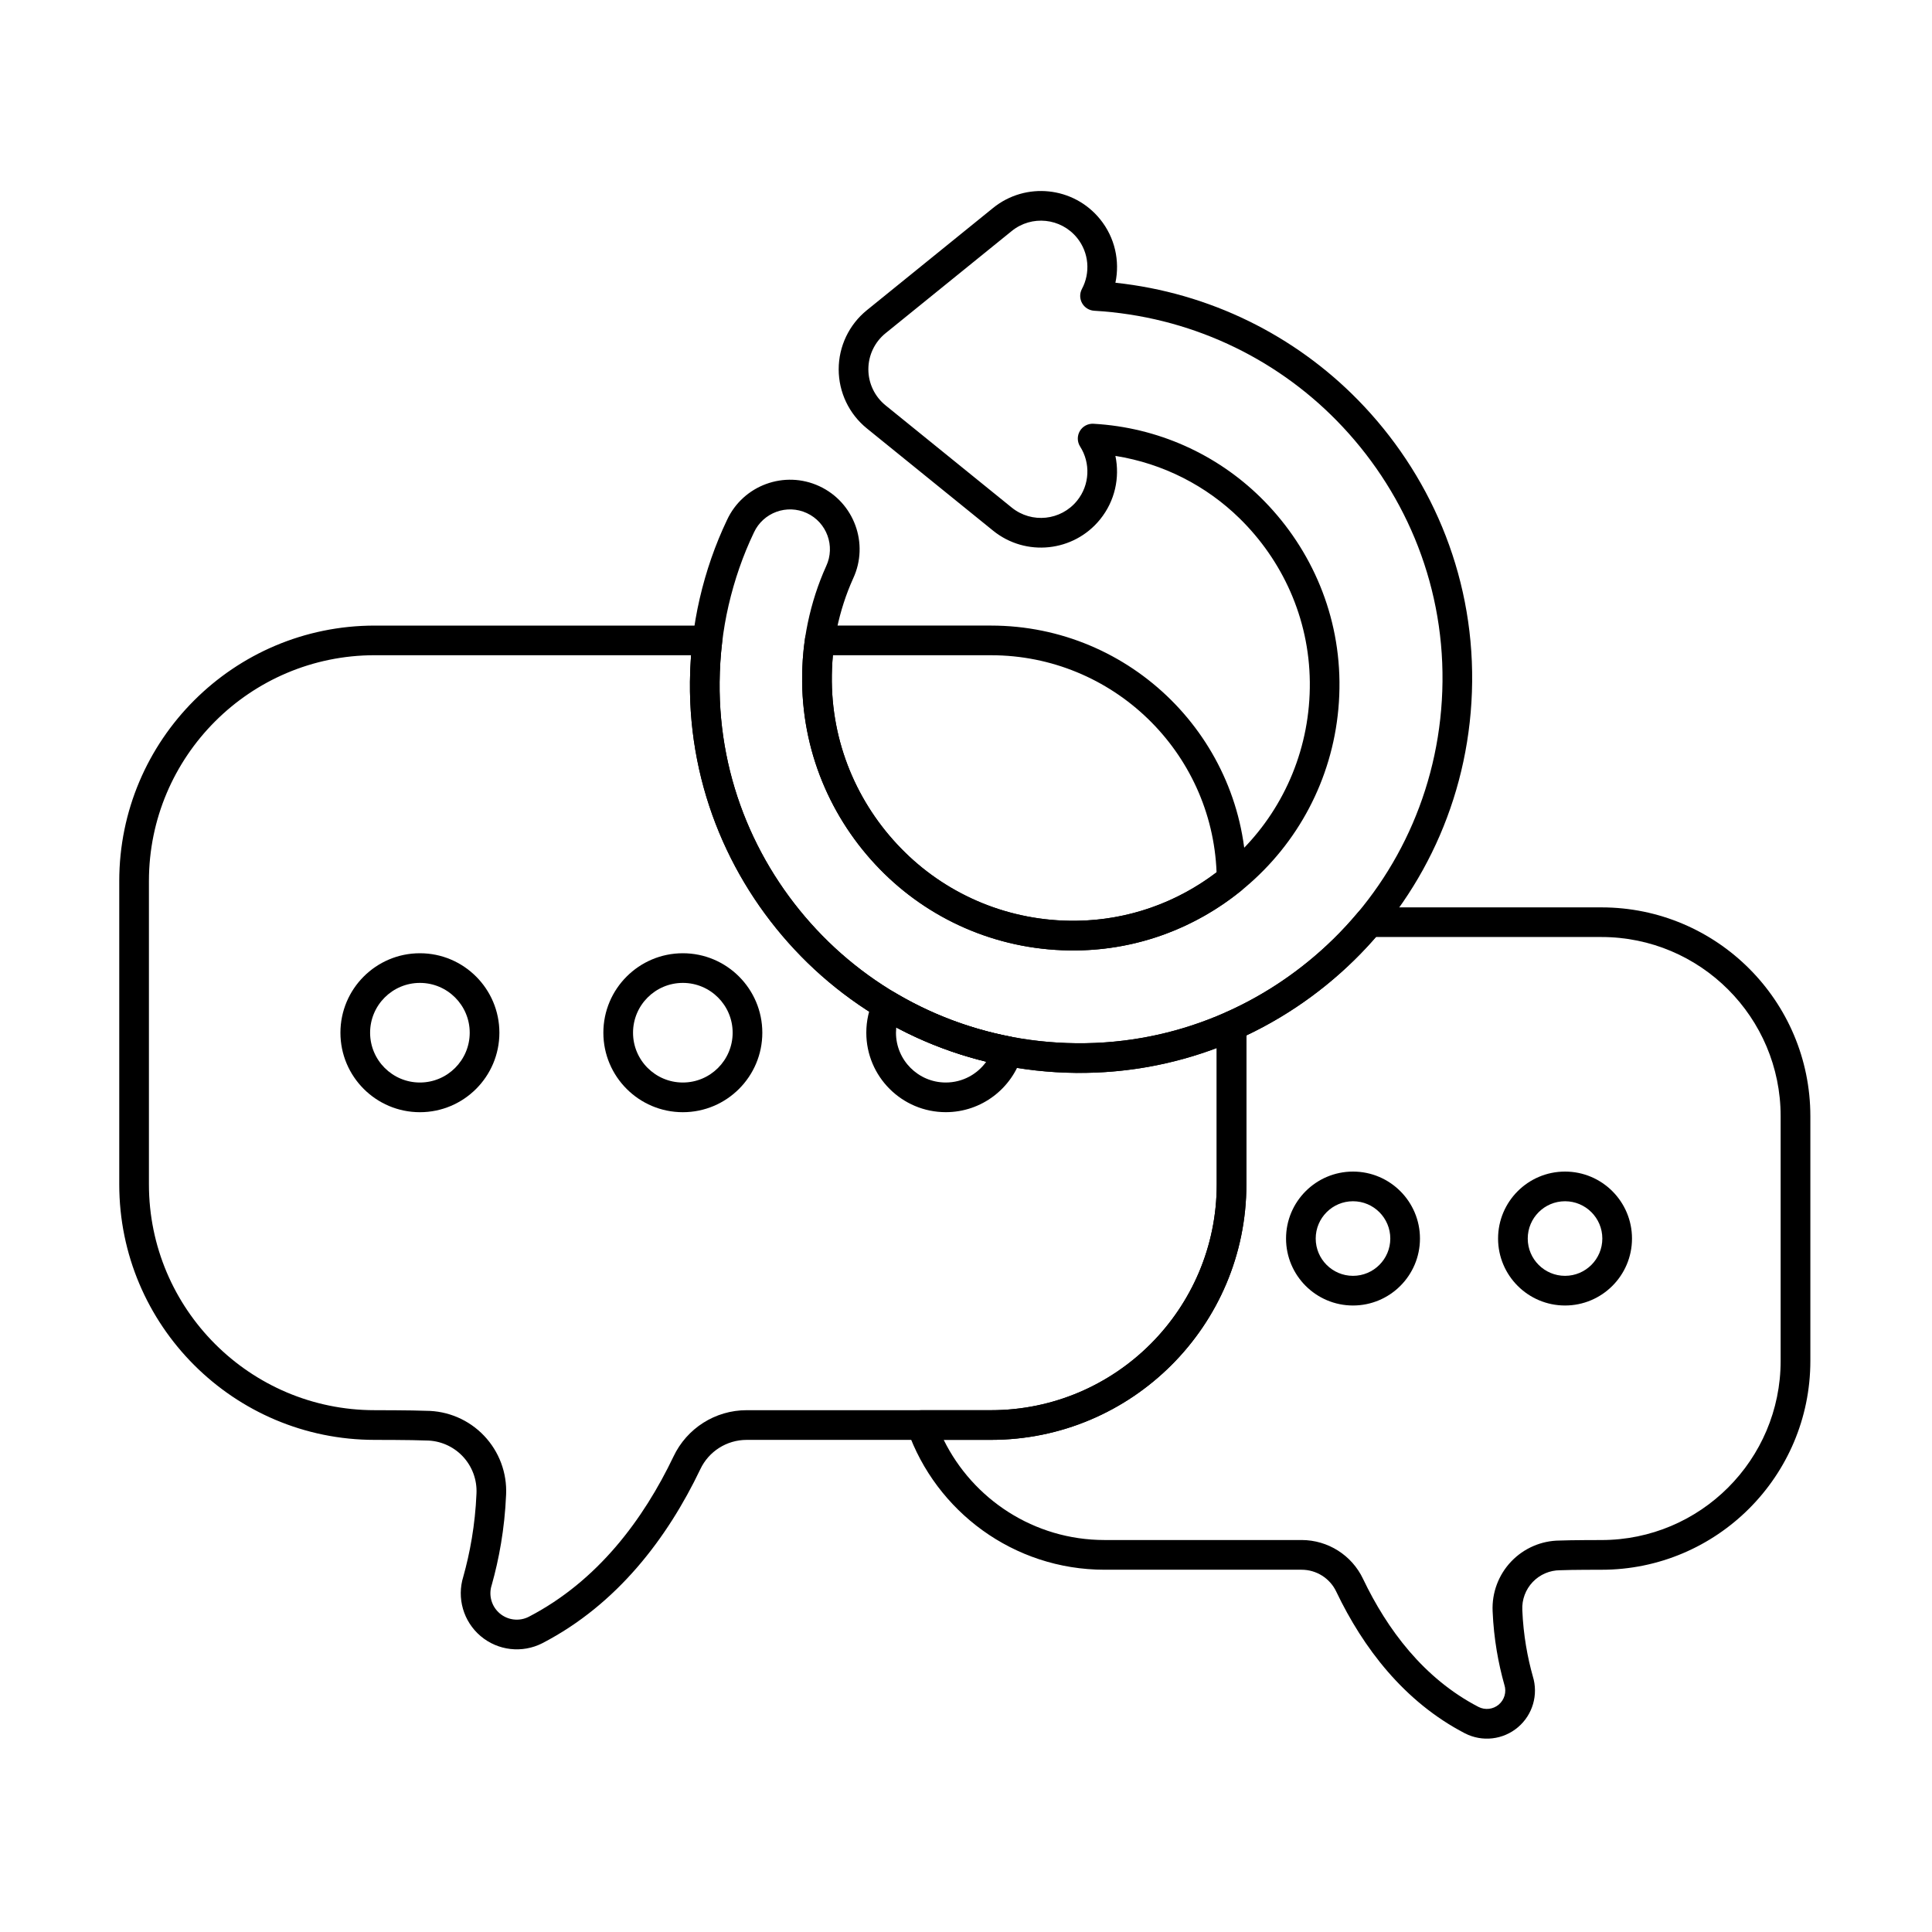
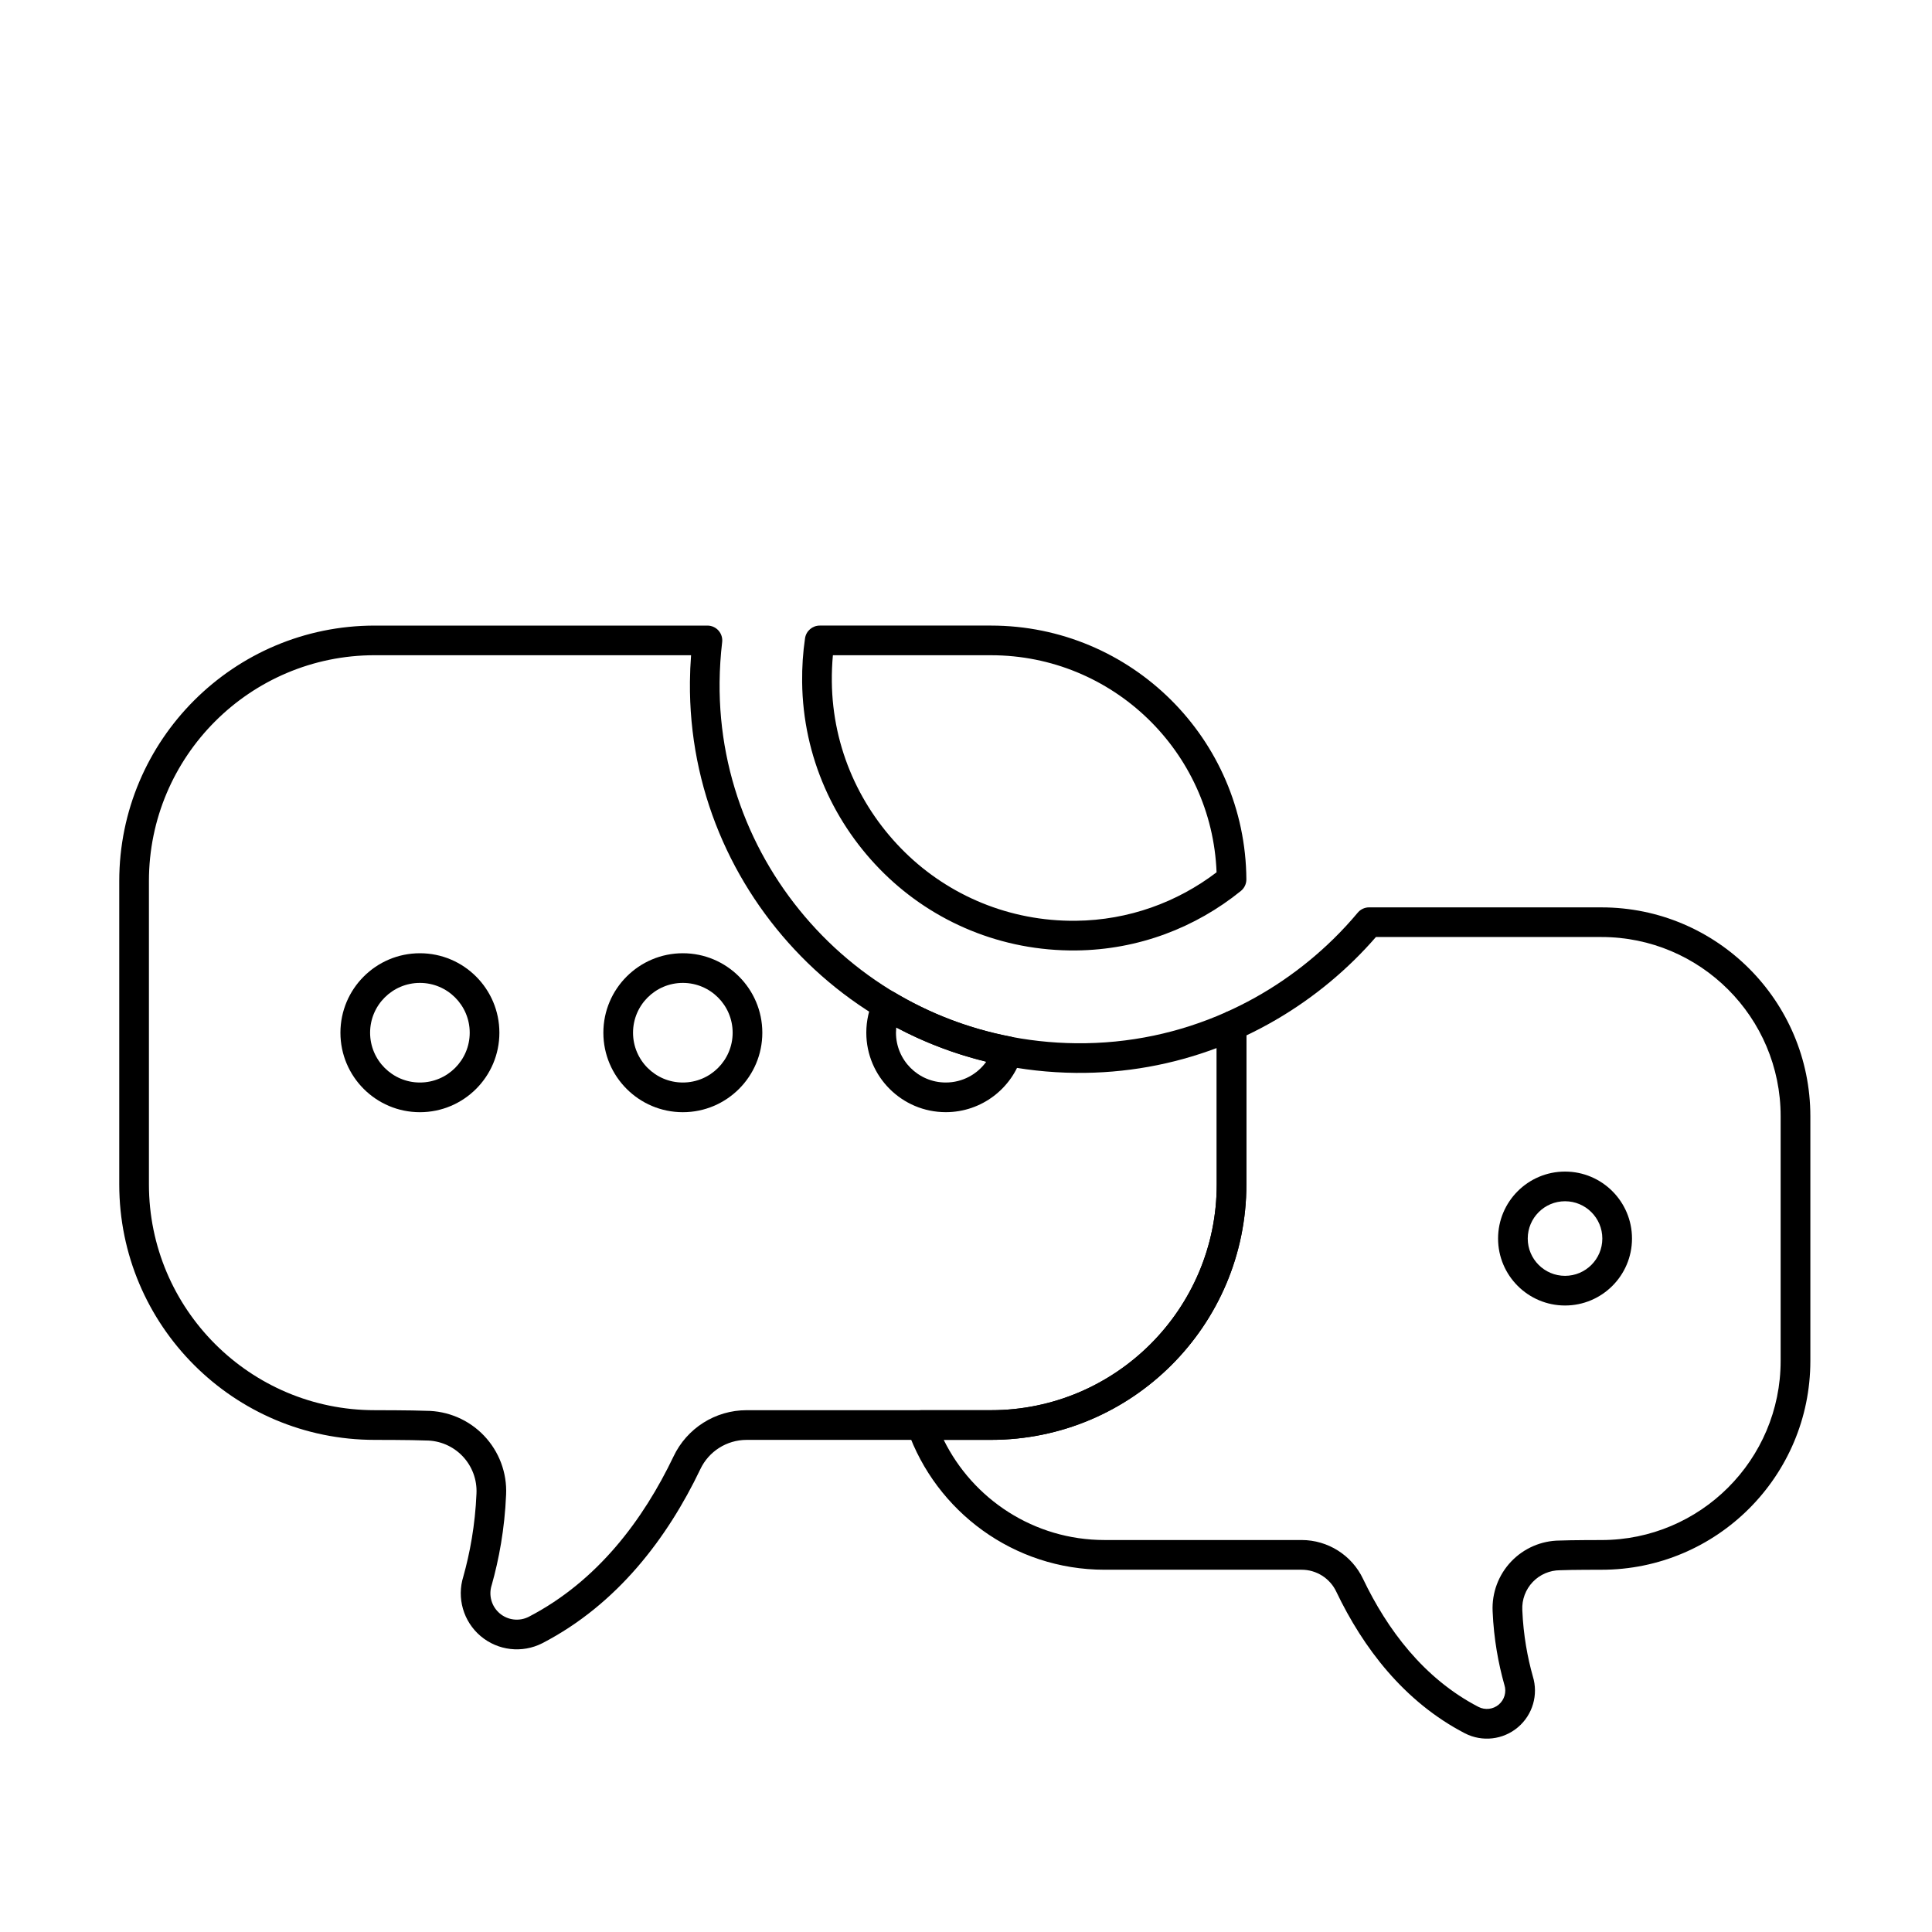
<svg xmlns="http://www.w3.org/2000/svg" fill="#000000" width="800px" height="800px" version="1.1" viewBox="144 144 512 512">
  <g fill-rule="evenodd">
    <path d="m558.75 454.48c-9.793 0-17.746 7.953-17.746 17.746 0 9.793 7.953 17.746 17.746 17.746 9.797 0 17.746-7.953 17.746-17.746 0-9.797-7.953-17.746-17.746-17.746zm0 7.863c5.457 0 9.883 4.43 9.883 9.883 0 5.457-4.43 9.883-9.883 9.883-5.457 0-9.883-4.43-9.883-9.883 0-5.457 4.43-9.883 9.883-9.883z" />
-     <path d="m502.56 454.48c-9.793 0-17.746 7.953-17.746 17.746 0 9.793 7.953 17.746 17.746 17.746 9.797 0 17.746-7.953 17.746-17.746 0-9.797-7.953-17.746-17.746-17.746zm0 7.863c5.457 0 9.883 4.43 9.883 9.883 0 5.457-4.43 9.883-9.883 9.883-5.457 0-9.883-4.43-9.883-9.883 0-5.457 4.43-9.883 9.883-9.883z" />
    <path d="m255.28 396.62c-11.625 0-21.062 9.438-21.062 21.062s9.438 21.062 21.062 21.062 21.062-9.438 21.062-21.062-9.438-21.062-21.062-21.062zm0 7.859c7.285 0 13.199 5.914 13.199 13.199 0 7.285-5.914 13.199-13.199 13.199s-13.199-5.914-13.199-13.199c0-7.285 5.914-13.199 13.199-13.199z" />
    <path d="m324.96 396.62c-11.625 0-21.062 9.438-21.062 21.062s9.438 21.062 21.062 21.062 21.062-9.438 21.062-21.062-9.438-21.062-21.062-21.062zm0 7.859c7.285 0 13.199 5.914 13.199 13.199 0 7.285-5.914 13.199-13.199 13.199-7.289 0-13.199-5.914-13.199-13.199 0-7.285 5.914-13.199 13.199-13.199z" />
    <path d="m381.13 407.05c-0.953-0.57-2.106-0.707-3.164-0.383-1.062 0.324-1.938 1.086-2.406 2.09-1.27 2.711-1.98 5.734-1.98 8.918 0 11.625 9.438 21.062 21.062 21.062 9.531 0 17.594-6.348 20.188-15.039 0.316-1.062 0.168-2.215-0.406-3.164-0.574-0.949-1.527-1.613-2.617-1.824-11.02-2.121-21.363-6.125-30.676-11.668zm0.387 9.234c7.453 3.957 15.453 7.027 23.859 9.074-2.394 3.34-6.309 5.519-10.734 5.519-7.285 0-13.199-5.914-13.199-13.199z" />
    <path d="m335.38 314.18c0.133-1.113-0.219-2.234-0.965-3.074-0.746-0.84-1.816-1.32-2.941-1.32h-88.172c-37.363 0-67.699 30.336-67.699 67.699v80.398c0 37.363 30.336 67.699 67.699 67.699 0 0 10.016 0 13.395 0.16 0.062 0 0.125 0.004 0.188 0.004 3.664 0 7.172 1.504 9.699 4.152 2.527 2.652 3.863 6.227 3.688 9.887v0.023c-0.355 8.445-1.766 15.84-3.488 21.996-1.781 5.695 0.02 11.906 4.574 15.766 4.578 3.879 11.039 4.621 16.379 1.887 0.004-0.004 0.012-0.008 0.016-0.008 19.852-10.301 33.145-27.918 41.828-46.074 0.004-0.004 0.004-0.012 0.008-0.016 2.238-4.746 7.016-7.773 12.262-7.777h64.754c37.363 0 67.699-30.336 67.699-67.699v-42c0-1.332-0.672-2.57-1.789-3.293-1.113-0.727-2.523-0.836-3.738-0.297-12.109 5.379-25.512 8.32-39.609 8.176-26.34-0.273-50.152-11.062-67.25-28.516-16.98-17.332-27.488-41.074-27.219-67.227 0.039-3.562 0.266-7.078 0.676-10.539zm-8.238 3.465c-0.176 2.309-0.277 4.641-0.301 6.992-0.293 28.324 11.078 54.039 29.461 72.809 18.508 18.895 44.277 30.582 72.785 30.879 13.145 0.137 25.738-2.211 37.355-6.586v36.141c0 33.023-26.812 59.836-59.836 59.836h-64.754c-8.289 0.004-15.832 4.789-19.371 12.281-7.977 16.676-20.086 32.984-38.34 42.461-2.512 1.285-5.551 0.934-7.707-0.891-2.156-1.828-3-4.769-2.141-7.461 0.016-0.043 0.027-0.09 0.039-0.133 1.871-6.668 3.402-14.684 3.789-23.844 0.277-5.785-1.84-11.453-5.852-15.66-4.008-4.207-9.57-6.586-15.379-6.59-3.461-0.16-13.586-0.164-13.586-0.164-33.023 0-59.836-26.812-59.836-59.836v-80.398c0-33.023 26.812-59.84 59.836-59.84h83.836zm34.094-7.859c-1.949 0-3.606 1.43-3.891 3.359-0.559 3.773-0.812 7.641-0.77 11.578 0.207 19.93 8.562 37.863 21.77 50.801 13.082 12.816 31.082 20.559 50.824 20.355 16.562-0.172 31.715-6.086 43.676-15.766 0.93-0.754 1.465-1.887 1.457-3.082-0.246-37.156-30.484-67.246-67.695-67.246h-45.375zm3.488 7.859h41.887c32.25 0 58.574 25.566 59.793 57.527-10.387 7.906-23.277 12.699-37.309 12.844-17.574 0.18-33.598-6.703-45.242-18.113-11.77-11.527-19.227-27.504-19.41-45.266-0.023-2.359 0.07-4.691 0.281-6.992z" />
-     <path d="m439.6 264.82c12.688 2.023 24.102 7.934 32.898 16.551 11.273 11.043 18.438 26.336 18.617 43.348 0.176 17.199-6.551 32.887-17.715 44.281-11.285 11.523-26.922 18.832-44.309 19.016-17.574 0.18-33.598-6.703-45.242-18.113-11.77-11.527-19.227-27.504-19.41-45.266-0.051-4.797 0.391-9.477 1.332-13.988 0.973-4.652 2.414-9.133 4.328-13.367 4.269-9.184 0.266-20.148-8.957-24.434-9.223-4.285-20.188-0.281-24.473 8.941-3.133 6.566-5.566 13.57-7.25 20.867-1.633 7.07-2.5 14.43-2.574 21.984-0.293 28.324 11.078 54.039 29.461 72.809 18.508 18.895 44.277 30.582 72.785 30.879 28.699 0.297 54.75-11.234 73.77-29.859 19.145-18.75 30.977-44.863 31.273-73.746 0.301-29.07-11.387-55.465-30.258-74.73-16.711-17.059-39.195-28.383-64.281-31.066 1.203-5.734-0.09-11.941-4.062-16.84-7.008-8.648-19.711-9.98-28.359-2.977l-33.441 27.09c-4.727 3.828-7.473 9.586-7.473 15.668 0 6.082 2.746 11.84 7.473 15.668l33.441 27.09c8.648 7.004 21.355 5.672 28.359-2.977 3.965-4.898 5.258-11.094 4.062-16.82v-0.004zm-5.82-8.52c-1.473-0.082-2.867 0.668-3.613 1.938-0.746 1.273-0.715 2.856 0.078 4.102 2.766 4.34 2.602 10.141-0.816 14.359-4.273 5.277-12.027 6.09-17.305 1.816l-33.441-27.09c-2.883-2.336-4.559-5.848-4.559-9.559 0-3.711 1.676-7.227 4.559-9.559l33.441-27.09c5.277-4.273 13.027-3.461 17.305 1.816 3.207 3.957 3.551 9.309 1.293 13.539-0.629 1.184-0.613 2.606 0.043 3.773 0.656 1.168 1.863 1.922 3.199 2.004 25.148 1.473 47.773 12.273 64.301 29.145 17.465 17.828 28.293 42.246 28.012 69.148-0.277 26.715-11.211 50.867-28.914 68.211-17.582 17.219-41.66 27.891-68.188 27.613-26.34-0.273-50.152-11.062-67.25-28.516-16.98-17.332-27.488-41.074-27.219-67.227 0.07-6.973 0.867-13.766 2.375-20.297 1.555-6.731 3.793-13.195 6.703-19.285 0.004-0.012 0.012-0.023 0.016-0.035 2.457-5.285 8.742-7.582 14.027-5.125s7.582 8.742 5.125 14.031c-0.004 0.012-0.012 0.023-0.016 0.035-2.148 4.75-3.769 9.777-4.859 14.996-1.059 5.055-1.555 10.301-1.5 15.68 0.207 19.93 8.562 37.863 21.77 50.801 13.082 12.816 31.082 20.559 50.824 20.355 19.555-0.203 37.148-8.414 49.844-21.375 12.574-12.836 20.156-30.5 19.957-49.867-0.199-19.18-8.266-36.43-20.977-48.883-11.543-11.309-27.074-18.492-44.219-19.453z" />
    <path d="m506.83 384.46c-1.164 0-2.269 0.516-3.016 1.406-2.035 2.434-4.188 4.762-6.453 6.981-8.238 8.07-17.902 14.699-28.578 19.441l-2.336 3.594v42c0 33.023-26.812 59.836-59.836 59.836h-18.426c-1.277 0-2.469 0.617-3.207 1.66-0.734 1.039-0.926 2.371-0.5 3.574 7.566 21.562 28.113 37.043 52.246 37.043h52.215c3.938 0 7.519 2.273 9.199 5.836 0.004 0.004 0.004 0.012 0.008 0.02 7.07 14.777 17.906 29.109 34.066 37.496 0.004 0.004 0.012 0.004 0.016 0.008 4.578 2.348 10.121 1.711 14.047-1.617 3.902-3.305 5.445-8.621 3.934-13.5-1.379-4.914-2.504-10.82-2.785-17.566v-0.02c-0.129-2.746 0.871-5.422 2.766-7.41 1.895-1.988 4.523-3.113 7.269-3.113 0.062 0 0.125 0 0.188-0.004 2.715-0.129 10.762-0.125 10.762-0.125 30.551 0 55.352-24.801 55.352-55.352v-64.832c0-30.551-24.801-55.352-55.352-55.352h-61.574zm1.812 7.859h59.758c26.211 0 47.488 21.277 47.488 47.488v64.832c0 26.211-21.281 47.488-47.488 47.488 0 0-8.238 0.004-11.09 0.133-4.82 0.027-9.465 2.027-12.82 5.547-3.379 3.543-5.16 8.316-4.93 13.207 0.312 7.43 1.559 13.953 3.082 19.379 0.012 0.047 0.027 0.09 0.039 0.133 0.602 1.875 0.008 3.93-1.492 5.203-1.504 1.273-3.621 1.516-5.375 0.621-14.562-7.562-24.211-20.586-30.582-33.906-2.969-6.293-9.32-10.32-16.297-10.324h-52.219c-18.699 0-34.887-10.828-42.629-26.551h12.52c37.363 0 67.699-30.336 67.699-67.699v-39.48c10.613-5.031 20.254-11.809 28.555-19.938 2.008-1.969 3.938-4.016 5.781-6.144z" />
  </g>
</svg>